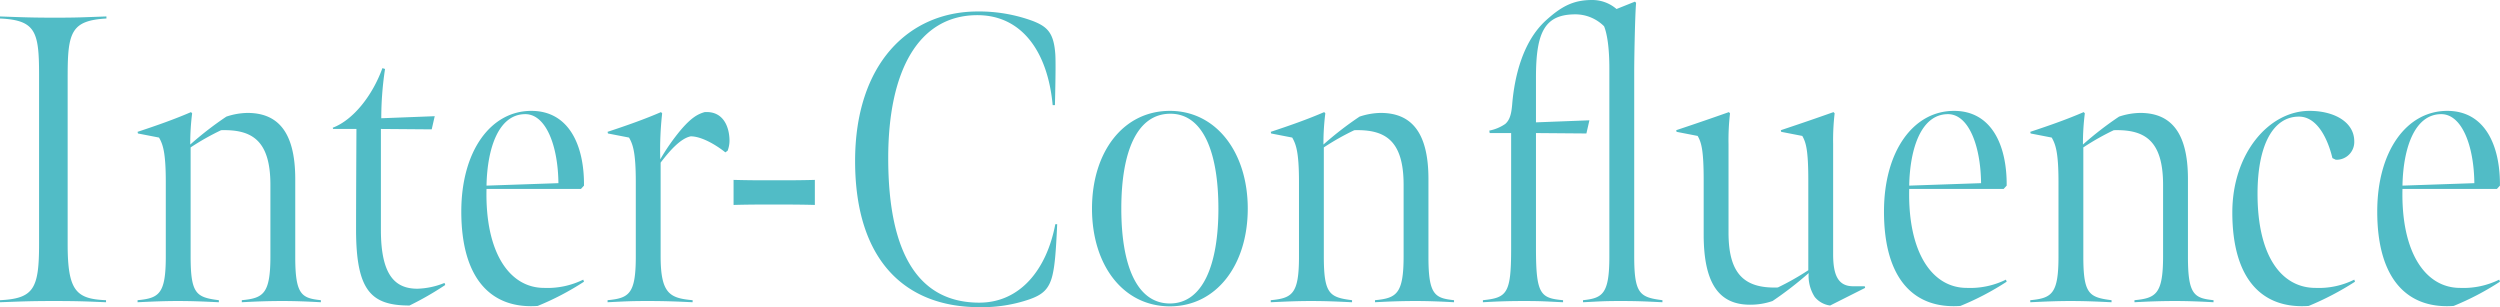
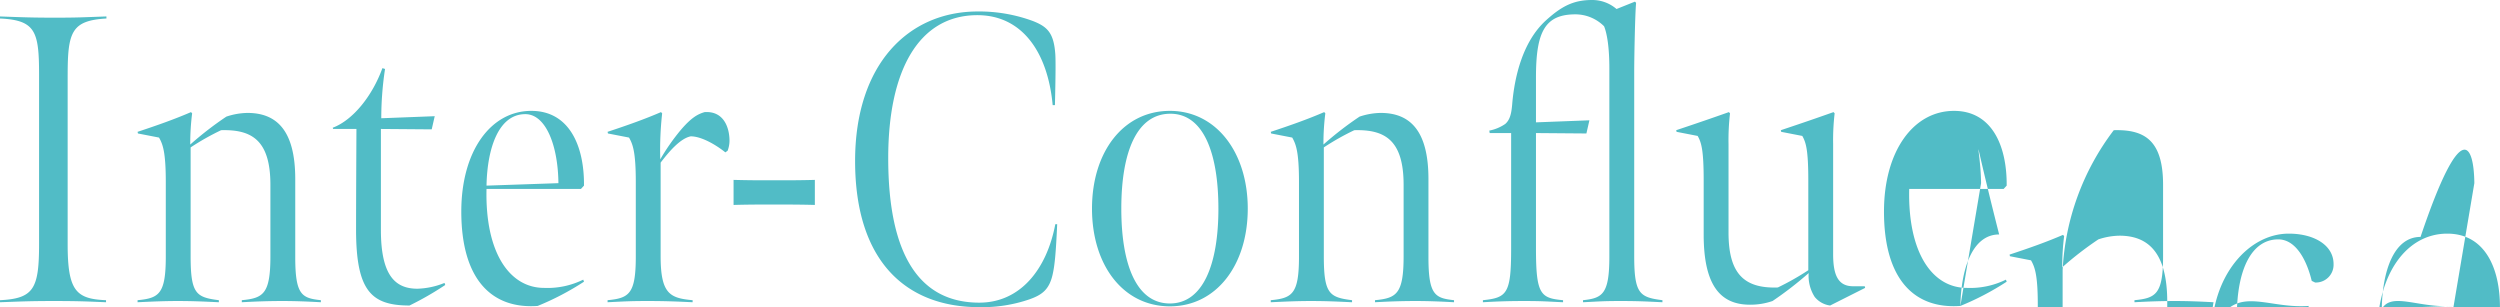
<svg xmlns="http://www.w3.org/2000/svg" id="ic_heading_sp.svg" width="487.937" height="59.94" viewBox="0 0 487.937 59.94">
  <defs>
    <style>
      .cls-1 {
        fill: #51bcc6;
        fill-rule: evenodd;
      }
    </style>
  </defs>
-   <path id="Inter-Confluence_のコピー" data-name="Inter-Confluence のコピー" class="cls-1" d="M144.551,2962.18c0-8.42.808-10.58,7.565-10.98v-0.4c-4.627.16-5.435,0.24-10.062,0.24-4.481,0-6.317-.08-10.724-0.24v0.4c6.978,0.32,7.639,2.56,7.639,10.98v33.02c0,8.74-1.029,10.66-7.639,10.98v0.4c4.407-.16,6.023-0.24,10.5-0.24,4.7,0,6.317.08,10.21,0.24v-0.4c-5.8-.24-7.492-1.76-7.492-10.9v-33.1Zm49.418,44.4v-0.4c-3.746-.4-5-1.04-5-8.42v-15.22c0-9.46-3.6-12.91-9.328-12.91a13.521,13.521,0,0,0-4.113.72,65.106,65.106,0,0,0-7.051,5.45,46.768,46.768,0,0,1,.367-6.09l-0.22-.24c-3.159,1.36-6.317,2.49-10.43,3.85l0.073,0.32,4.113,0.8c0.735,1.28,1.322,2.81,1.322,8.66v14.58c0,7.3-1.322,8.1-5.508,8.5v0.4c3.378-.16,5.435-0.24,7.785-0.24,2.791,0,4.7.08,8.08,0.24v-0.4c-4.407-.56-5.509-1.2-5.509-8.58v-21.24a49.054,49.054,0,0,1,5.95-3.36c5.876-.16,9.621,1.84,9.621,10.66v13.94c0,7.38-1.4,8.18-5.582,8.58v0.4c2.938-.16,5.289-0.24,7.933-0.24C188.827,3006.34,191.031,3006.42,193.969,3006.58Zm17.3,0.64a60.77,60.77,0,0,0,6.977-4.01l-0.147-.4a15.09,15.09,0,0,1-5.288,1.13c-4.26,0-7.125-2.49-7.125-11.47v-19.71l9.916,0.08,0.588-2.57-10.43.4a63.713,63.713,0,0,1,.734-9.62l-0.514-.16c-1.91,5.29-5.655,10.1-9.695,11.63l0.073,0.24h4.554s-0.073,12.9-.073,19.63C200.842,3004.34,203.78,3007.22,211.272,3007.22Zm25.02,0.08a53.43,53.43,0,0,0,9.035-4.73l-0.147-.4a15.8,15.8,0,0,1-7.639,1.61c-6.757,0-11.532-6.9-11.238-19.32h18.436l0.588-.64c0.073-7.62-2.791-14.59-10.283-14.59-7.933,0-13.662,7.86-13.662,19.64C221.382,3002.25,227.405,3007.94,236.292,3007.3Zm4.04-23.96-14.029.48c0.147-7.46,2.424-13.95,7.565-13.95C237.908,2969.87,240.259,2976.04,240.332,2983.34Zm20.249-13.63-0.22-.24c-3.159,1.36-6.317,2.49-10.43,3.85l0.073,0.32,4.113,0.8c0.735,1.28,1.322,2.81,1.322,8.66v14.58c0,7.3-1.322,8.1-5.508,8.5v0.4c3.378-.16,4.333-0.24,7.785-0.24,3.306,0,5.436.08,8.814,0.24v-0.4c-4.407-.4-6.243-1.2-6.243-8.58v-18.27c1.763-2.32,3.893-4.73,5.876-5.13,2.057,0,4.848,1.6,6.757,3.13l0.441-.32a5.655,5.655,0,0,0,.367-1.93c0-2.56-1.1-5.85-4.847-5.61-1.4.4-2.645,1.12-4.7,3.53a40.919,40.919,0,0,0-3.966,5.69A64.542,64.542,0,0,1,260.581,2969.71Zm13.94,17.88c2.938-.08,4.7-0.08,7.639-0.08,3.158,0,5.435,0,8.226.08v-4.89c-2.718.08-4.921,0.08-8.08,0.08-3.011,0-4.847,0-7.785-.08v4.89Zm47.958,19.95a28.432,28.432,0,0,0,9.769-1.52c2.5-.88,3.893-1.92,4.554-4.89,0.294-1.36.588-3.04,0.881-9.78h-0.367c-1.689,8.9-6.9,15.31-14.837,15.31-11.678,0-17.774-9.3-17.774-28.21,0-17.23,6.022-27.9,17.407-27.9,8.667,0,13.735,7.14,14.69,17.56h0.441c0.147-6.17.147-8.74,0.073-9.94-0.294-4.17-1.542-5.37-4.407-6.49a30.285,30.285,0,0,0-10.723-1.85c-13.589,0-23.945,10.34-23.945,29.18C298.241,2998.65,308.23,3007.54,322.479,3007.54Zm52.4-19.23c0-10.98-6.169-19.08-15.2-19.08-9.108,0-15.2,8.02-15.2,19.08s6.1,19.07,15.2,19.07C368.705,3007.38,374.874,2999.37,374.874,2988.31Zm-5.729,0c0,10.9-3.011,18.51-9.475,18.51-6.537,0-9.475-7.61-9.475-18.51s2.938-18.44,9.475-18.52S369.145,2977.41,369.145,2988.31Zm45.988,18.27v-0.4c-3.746-.4-4.994-1.04-4.994-8.42v-15.22c0-9.46-3.6-12.91-9.329-12.91a13.526,13.526,0,0,0-4.113.72,65.2,65.2,0,0,0-7.051,5.45,46.945,46.945,0,0,1,.367-6.09l-0.22-.24c-3.158,1.36-6.317,2.49-10.43,3.85l0.074,0.32,4.113,0.8c0.734,1.28,1.322,2.81,1.322,8.66v14.58c0,7.3-1.322,8.1-5.509,8.5v0.4c3.379-.16,5.435-0.24,7.786-0.24,2.791,0,4.7.08,8.079,0.24v-0.4c-4.407-.56-5.508-1.2-5.508-8.58v-21.24a49.04,49.04,0,0,1,5.949-3.36c5.876-.16,9.622,1.84,9.622,10.66v13.94c0,7.38-1.4,8.18-5.582,8.58v0.4c2.938-.16,5.288-0.24,7.932-0.24C409.992,3006.34,412.2,3006.42,415.133,3006.58Zm40.676,0v-0.4c-4.407-.56-5.508-1.2-5.508-8.58v-36.22c0-2.17.146-10.74,0.367-13.23l-0.221-.24-3.6,1.44a7.257,7.257,0,0,0-4.774-1.76c-3.6,0-5.949,1.2-9.034,4.01-4.627,4.24-6.1,11.22-6.537,16.11-0.147,2-.441,3.28-1.4,4.09a8.272,8.272,0,0,1-3.085,1.28l0.074,0.48h4.187v22.6c0,8.74-.808,9.54-5.509,10.02v0.4c2.791-.16,4.921-0.24,8.006-0.24,3.525,0,4.113.08,7.639,0.24v-0.4c-4.407-.4-5.289-1.12-5.289-10.1v-22.52l9.842,0.08,0.588-2.57-10.43.4v-8.81c0-8.9,1.763-12.27,7.712-12.27a7.941,7.941,0,0,1,5.583,2.33c0.587,1.44,1.028,4.17,1.028,8.17v36.79c0,7.3-1.322,8.1-5.142,8.5v0.4c3.379-.16,3.893-0.24,7.345-0.24C450.962,3006.34,452.431,3006.42,455.809,3006.58Zm32.728,0.64,6.831-3.44-0.074-.32h-2.277c-3.011,0-3.892-2.33-3.892-6.26v-21.48a44.7,44.7,0,0,1,.293-6.01l-0.22-.24c-3.158,1.12-6.17,2.16-10.283,3.53l0.073,0.32,4.114,0.8c0.734,1.28,1.175,2.8,1.175,8.66v17.55a51.394,51.394,0,0,1-5.95,3.37c-6.83.24-9.621-2.97-9.621-10.74v-17.24a44.7,44.7,0,0,1,.293-6.01l-0.22-.24c-3.158,1.12-6.17,2.16-10.283,3.53l0.073,0.32,4.114,0.8c0.734,1.28,1.175,2.8,1.175,8.66v10.58c0,9.69,3.085,13.7,9.034,13.7a13.224,13.224,0,0,0,4.407-.72,69.624,69.624,0,0,0,7.051-5.45,7.625,7.625,0,0,0,1.176,4.65A4.65,4.65,0,0,0,488.537,3007.22Zm25.423,0.08a53.423,53.423,0,0,0,9.034-4.73l-0.147-.4a15.79,15.79,0,0,1-7.638,1.61c-6.758,0-11.532-6.9-11.238-19.32h18.436l0.587-.64c0.074-7.62-2.791-14.59-10.283-14.59-7.932,0-13.661,7.86-13.661,19.64C499.05,3002.25,505.073,3007.94,513.96,3007.3Zm4.04-23.96-14.029.48c0.147-7.46,2.424-13.95,7.565-13.95C515.576,2969.87,517.926,2976.04,518,2983.34Zm45.368,23.24v-0.4c-3.746-.4-4.994-1.04-4.994-8.42v-15.22c0-9.46-3.6-12.91-9.328-12.91a13.533,13.533,0,0,0-4.114.72,65.2,65.2,0,0,0-7.051,5.45,46.783,46.783,0,0,1,.368-6.09l-0.221-.24c-3.158,1.36-6.316,2.49-10.43,3.85l0.074,0.32,4.113,0.8c0.734,1.28,1.322,2.81,1.322,8.66v14.58c0,7.3-1.322,8.1-5.509,8.5v0.4c3.379-.16,5.436-0.24,7.786-0.24,2.791,0,4.7.08,8.079,0.24v-0.4c-4.406-.56-5.508-1.2-5.508-8.58v-21.24A49.116,49.116,0,0,1,543.9,2973c5.876-.16,9.622,1.84,9.622,10.66v13.94c0,7.38-1.395,8.18-5.582,8.58v0.4c2.938-.16,5.288-0.24,7.932-0.24C558.227,3006.34,560.43,3006.42,563.368,3006.58Zm18.577,0.72a56.377,56.377,0,0,0,9.035-4.73l-0.147-.4a15.5,15.5,0,0,1-7.566,1.61c-6.463,0-11.311-5.94-11.311-18.36,0-9.46,3.012-15.07,8.08-15.07,3.6,0,5.655,4.41,6.537,8.1l0.661,0.32a3.465,3.465,0,0,0,3.6-3.61c0-3.69-3.82-5.93-8.741-5.93-7.932,0-15.057,8.34-15.057,19.8C567.035,3002.33,573.058,3007.94,581.945,3007.3Zm28.289,0a53.423,53.423,0,0,0,9.034-4.73l-0.147-.4a15.794,15.794,0,0,1-7.639,1.61c-6.757,0-11.531-6.9-11.238-19.32H618.68l0.588-.64c0.073-7.62-2.791-14.59-10.283-14.59-7.933,0-13.662,7.86-13.662,19.64C595.323,3002.25,601.346,3007.94,610.234,3007.3Zm4.039-23.96-14.029.48c0.147-7.46,2.424-13.95,7.566-13.95C611.849,2969.87,614.2,2976.04,614.273,2983.34Z" transform="translate(-131.344 -2947.59)" />
+   <path id="Inter-Confluence_のコピー" data-name="Inter-Confluence のコピー" class="cls-1" d="M144.551,2962.18c0-8.42.808-10.58,7.565-10.98v-0.4c-4.627.16-5.435,0.24-10.062,0.24-4.481,0-6.317-.08-10.724-0.24v0.4c6.978,0.32,7.639,2.56,7.639,10.98v33.02c0,8.74-1.029,10.66-7.639,10.98v0.4c4.407-.16,6.023-0.24,10.5-0.24,4.7,0,6.317.08,10.21,0.24v-0.4c-5.8-.24-7.492-1.76-7.492-10.9v-33.1Zm49.418,44.4v-0.4c-3.746-.4-5-1.04-5-8.42v-15.22c0-9.46-3.6-12.91-9.328-12.91a13.521,13.521,0,0,0-4.113.72,65.106,65.106,0,0,0-7.051,5.45,46.768,46.768,0,0,1,.367-6.09l-0.22-.24c-3.159,1.36-6.317,2.49-10.43,3.85l0.073,0.32,4.113,0.8c0.735,1.28,1.322,2.81,1.322,8.66v14.58c0,7.3-1.322,8.1-5.508,8.5v0.4c3.378-.16,5.435-0.24,7.785-0.24,2.791,0,4.7.08,8.08,0.24v-0.4c-4.407-.56-5.509-1.2-5.509-8.58v-21.24a49.054,49.054,0,0,1,5.95-3.36c5.876-.16,9.621,1.84,9.621,10.66v13.94c0,7.38-1.4,8.18-5.582,8.58v0.4c2.938-.16,5.289-0.24,7.933-0.24C188.827,3006.34,191.031,3006.42,193.969,3006.58Zm17.3,0.64a60.77,60.77,0,0,0,6.977-4.01l-0.147-.4a15.09,15.09,0,0,1-5.288,1.13c-4.26,0-7.125-2.49-7.125-11.47v-19.71l9.916,0.08,0.588-2.57-10.43.4a63.713,63.713,0,0,1,.734-9.62l-0.514-.16c-1.91,5.29-5.655,10.1-9.695,11.63l0.073,0.24h4.554s-0.073,12.9-.073,19.63C200.842,3004.34,203.78,3007.22,211.272,3007.22Zm25.02,0.08a53.43,53.43,0,0,0,9.035-4.73l-0.147-.4a15.8,15.8,0,0,1-7.639,1.61c-6.757,0-11.532-6.9-11.238-19.32h18.436l0.588-.64c0.073-7.62-2.791-14.59-10.283-14.59-7.933,0-13.662,7.86-13.662,19.64C221.382,3002.25,227.405,3007.94,236.292,3007.3Zm4.04-23.96-14.029.48c0.147-7.46,2.424-13.95,7.565-13.95C237.908,2969.87,240.259,2976.04,240.332,2983.34Zm20.249-13.63-0.22-.24c-3.159,1.36-6.317,2.49-10.43,3.85l0.073,0.32,4.113,0.8c0.735,1.28,1.322,2.81,1.322,8.66v14.58c0,7.3-1.322,8.1-5.508,8.5v0.4c3.378-.16,4.333-0.24,7.785-0.24,3.306,0,5.436.08,8.814,0.24v-0.4c-4.407-.4-6.243-1.2-6.243-8.58v-18.27c1.763-2.32,3.893-4.73,5.876-5.13,2.057,0,4.848,1.6,6.757,3.13l0.441-.32a5.655,5.655,0,0,0,.367-1.93c0-2.56-1.1-5.85-4.847-5.61-1.4.4-2.645,1.12-4.7,3.53a40.919,40.919,0,0,0-3.966,5.69A64.542,64.542,0,0,1,260.581,2969.71Zm13.94,17.88c2.938-.08,4.7-0.08,7.639-0.08,3.158,0,5.435,0,8.226.08v-4.89c-2.718.08-4.921,0.08-8.08,0.08-3.011,0-4.847,0-7.785-.08v4.89Zm47.958,19.95a28.432,28.432,0,0,0,9.769-1.52c2.5-.88,3.893-1.92,4.554-4.89,0.294-1.36.588-3.04,0.881-9.78h-0.367c-1.689,8.9-6.9,15.31-14.837,15.31-11.678,0-17.774-9.3-17.774-28.21,0-17.23,6.022-27.9,17.407-27.9,8.667,0,13.735,7.14,14.69,17.56h0.441c0.147-6.17.147-8.74,0.073-9.94-0.294-4.17-1.542-5.37-4.407-6.49a30.285,30.285,0,0,0-10.723-1.85c-13.589,0-23.945,10.34-23.945,29.18C298.241,2998.65,308.23,3007.54,322.479,3007.54Zm52.4-19.23c0-10.98-6.169-19.08-15.2-19.08-9.108,0-15.2,8.02-15.2,19.08s6.1,19.07,15.2,19.07C368.705,3007.38,374.874,2999.37,374.874,2988.31Zm-5.729,0c0,10.9-3.011,18.51-9.475,18.51-6.537,0-9.475-7.61-9.475-18.51s2.938-18.44,9.475-18.52S369.145,2977.41,369.145,2988.31Zm45.988,18.27v-0.4c-3.746-.4-4.994-1.04-4.994-8.42v-15.22c0-9.46-3.6-12.91-9.329-12.91a13.526,13.526,0,0,0-4.113.72,65.2,65.2,0,0,0-7.051,5.45,46.945,46.945,0,0,1,.367-6.09l-0.22-.24c-3.158,1.36-6.317,2.49-10.43,3.85l0.074,0.32,4.113,0.8c0.734,1.28,1.322,2.81,1.322,8.66v14.58c0,7.3-1.322,8.1-5.509,8.5v0.4c3.379-.16,5.435-0.24,7.786-0.24,2.791,0,4.7.08,8.079,0.24v-0.4c-4.407-.56-5.508-1.2-5.508-8.58v-21.24a49.04,49.04,0,0,1,5.949-3.36c5.876-.16,9.622,1.84,9.622,10.66v13.94c0,7.38-1.4,8.18-5.582,8.58v0.4c2.938-.16,5.288-0.24,7.932-0.24C409.992,3006.34,412.2,3006.42,415.133,3006.58Zm40.676,0v-0.4c-4.407-.56-5.508-1.2-5.508-8.58v-36.22c0-2.17.146-10.74,0.367-13.23l-0.221-.24-3.6,1.44a7.257,7.257,0,0,0-4.774-1.76c-3.6,0-5.949,1.2-9.034,4.01-4.627,4.24-6.1,11.22-6.537,16.11-0.147,2-.441,3.28-1.4,4.09a8.272,8.272,0,0,1-3.085,1.28l0.074,0.48h4.187v22.6c0,8.74-.808,9.54-5.509,10.02v0.4c2.791-.16,4.921-0.24,8.006-0.24,3.525,0,4.113.08,7.639,0.24v-0.4c-4.407-.4-5.289-1.12-5.289-10.1v-22.52l9.842,0.08,0.588-2.57-10.43.4v-8.81c0-8.9,1.763-12.27,7.712-12.27a7.941,7.941,0,0,1,5.583,2.33c0.587,1.44,1.028,4.17,1.028,8.17v36.79c0,7.3-1.322,8.1-5.142,8.5v0.4c3.379-.16,3.893-0.24,7.345-0.24C450.962,3006.34,452.431,3006.42,455.809,3006.58Zm32.728,0.64,6.831-3.44-0.074-.32h-2.277c-3.011,0-3.892-2.33-3.892-6.26v-21.48a44.7,44.7,0,0,1,.293-6.01l-0.22-.24c-3.158,1.12-6.17,2.16-10.283,3.53l0.073,0.32,4.114,0.8c0.734,1.28,1.175,2.8,1.175,8.66v17.55a51.394,51.394,0,0,1-5.95,3.37c-6.83.24-9.621-2.97-9.621-10.74v-17.24a44.7,44.7,0,0,1,.293-6.01l-0.22-.24c-3.158,1.12-6.17,2.16-10.283,3.53l0.073,0.32,4.114,0.8c0.734,1.28,1.175,2.8,1.175,8.66v10.58c0,9.69,3.085,13.7,9.034,13.7a13.224,13.224,0,0,0,4.407-.72,69.624,69.624,0,0,0,7.051-5.45,7.625,7.625,0,0,0,1.176,4.65A4.65,4.65,0,0,0,488.537,3007.22Zm25.423,0.08a53.423,53.423,0,0,0,9.034-4.73l-0.147-.4a15.79,15.79,0,0,1-7.638,1.61c-6.758,0-11.532-6.9-11.238-19.32h18.436l0.587-.64c0.074-7.62-2.791-14.59-10.283-14.59-7.932,0-13.661,7.86-13.661,19.64C499.05,3002.25,505.073,3007.94,513.96,3007.3Zc0.147-7.46,2.424-13.95,7.565-13.95C515.576,2969.87,517.926,2976.04,518,2983.34Zm45.368,23.24v-0.4c-3.746-.4-4.994-1.04-4.994-8.42v-15.22c0-9.46-3.6-12.91-9.328-12.91a13.533,13.533,0,0,0-4.114.72,65.2,65.2,0,0,0-7.051,5.45,46.783,46.783,0,0,1,.368-6.09l-0.221-.24c-3.158,1.36-6.316,2.49-10.43,3.85l0.074,0.32,4.113,0.8c0.734,1.28,1.322,2.81,1.322,8.66v14.58c0,7.3-1.322,8.1-5.509,8.5v0.4c3.379-.16,5.436-0.24,7.786-0.24,2.791,0,4.7.08,8.079,0.24v-0.4c-4.406-.56-5.508-1.2-5.508-8.58v-21.24A49.116,49.116,0,0,1,543.9,2973c5.876-.16,9.622,1.84,9.622,10.66v13.94c0,7.38-1.395,8.18-5.582,8.58v0.4c2.938-.16,5.288-0.24,7.932-0.24C558.227,3006.34,560.43,3006.42,563.368,3006.58Zm18.577,0.72a56.377,56.377,0,0,0,9.035-4.73l-0.147-.4a15.5,15.5,0,0,1-7.566,1.61c-6.463,0-11.311-5.94-11.311-18.36,0-9.46,3.012-15.07,8.08-15.07,3.6,0,5.655,4.41,6.537,8.1l0.661,0.32a3.465,3.465,0,0,0,3.6-3.61c0-3.69-3.82-5.93-8.741-5.93-7.932,0-15.057,8.34-15.057,19.8C567.035,3002.33,573.058,3007.94,581.945,3007.3Zm28.289,0a53.423,53.423,0,0,0,9.034-4.73l-0.147-.4a15.794,15.794,0,0,1-7.639,1.61c-6.757,0-11.531-6.9-11.238-19.32H618.68l0.588-.64c0.073-7.62-2.791-14.59-10.283-14.59-7.933,0-13.662,7.86-13.662,19.64C595.323,3002.25,601.346,3007.94,610.234,3007.3Zm4.039-23.96-14.029.48c0.147-7.46,2.424-13.95,7.566-13.95C611.849,2969.87,614.2,2976.04,614.273,2983.34Z" transform="translate(-131.344 -2947.59)" />
</svg>